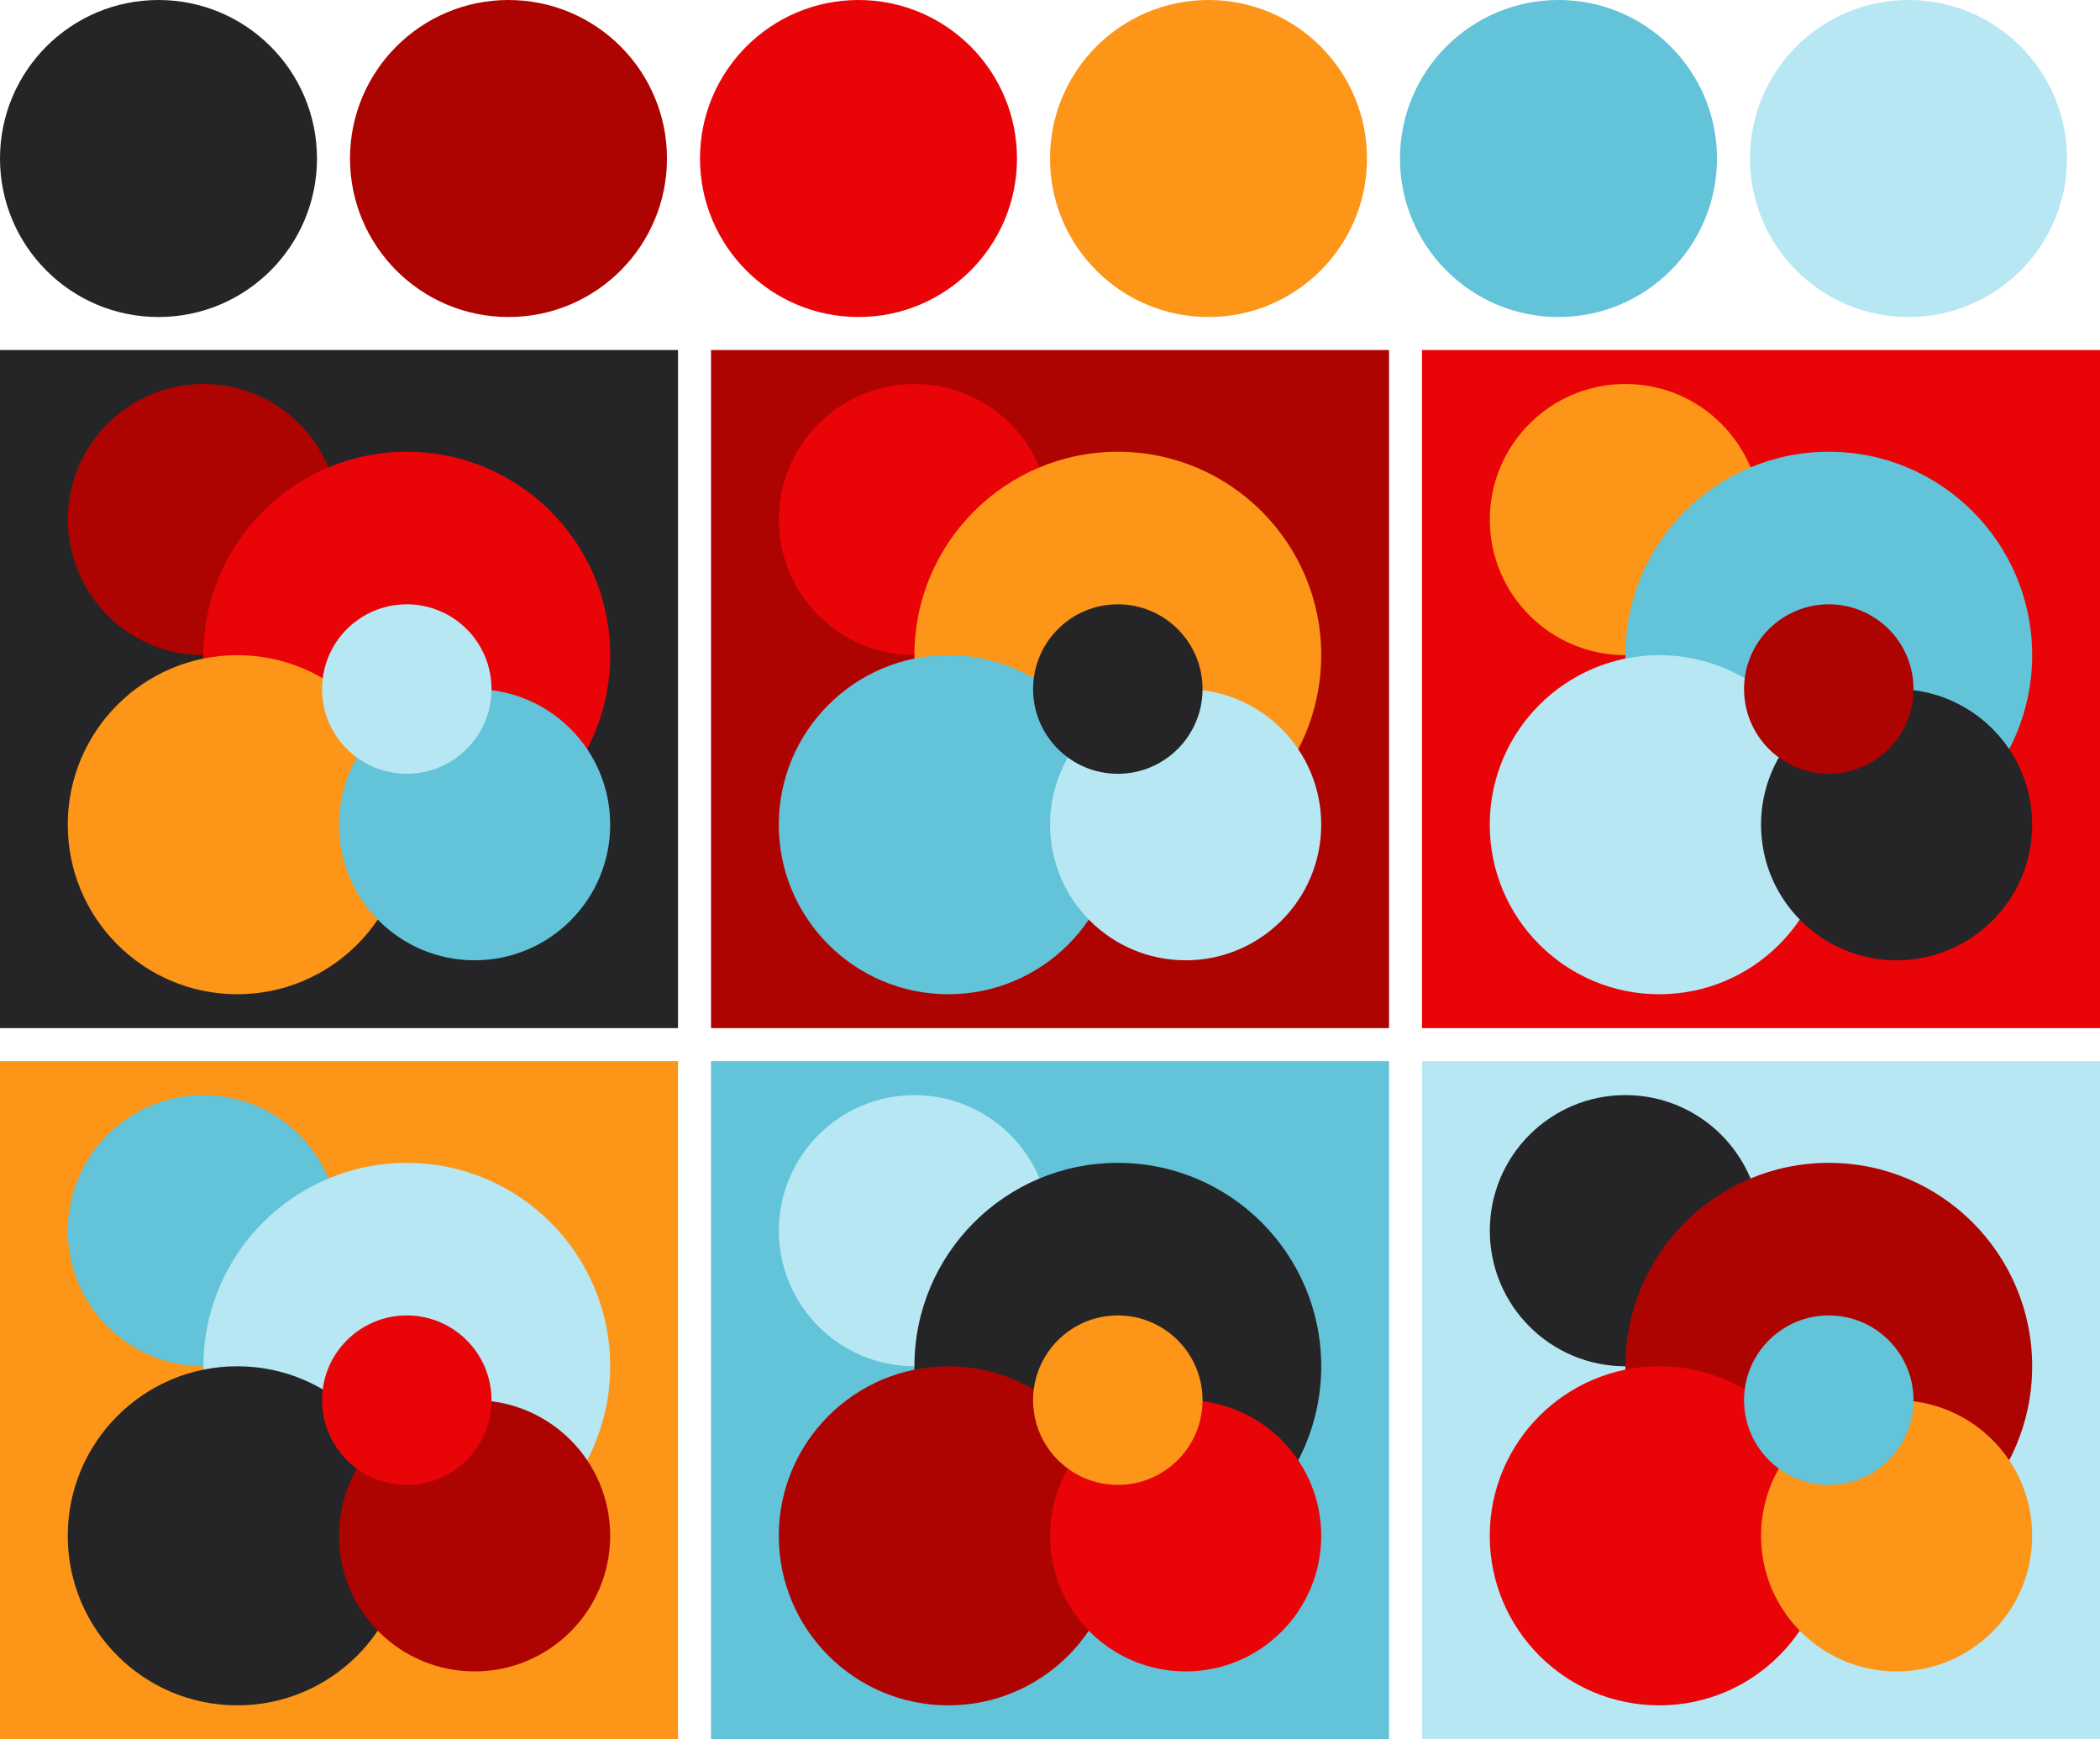
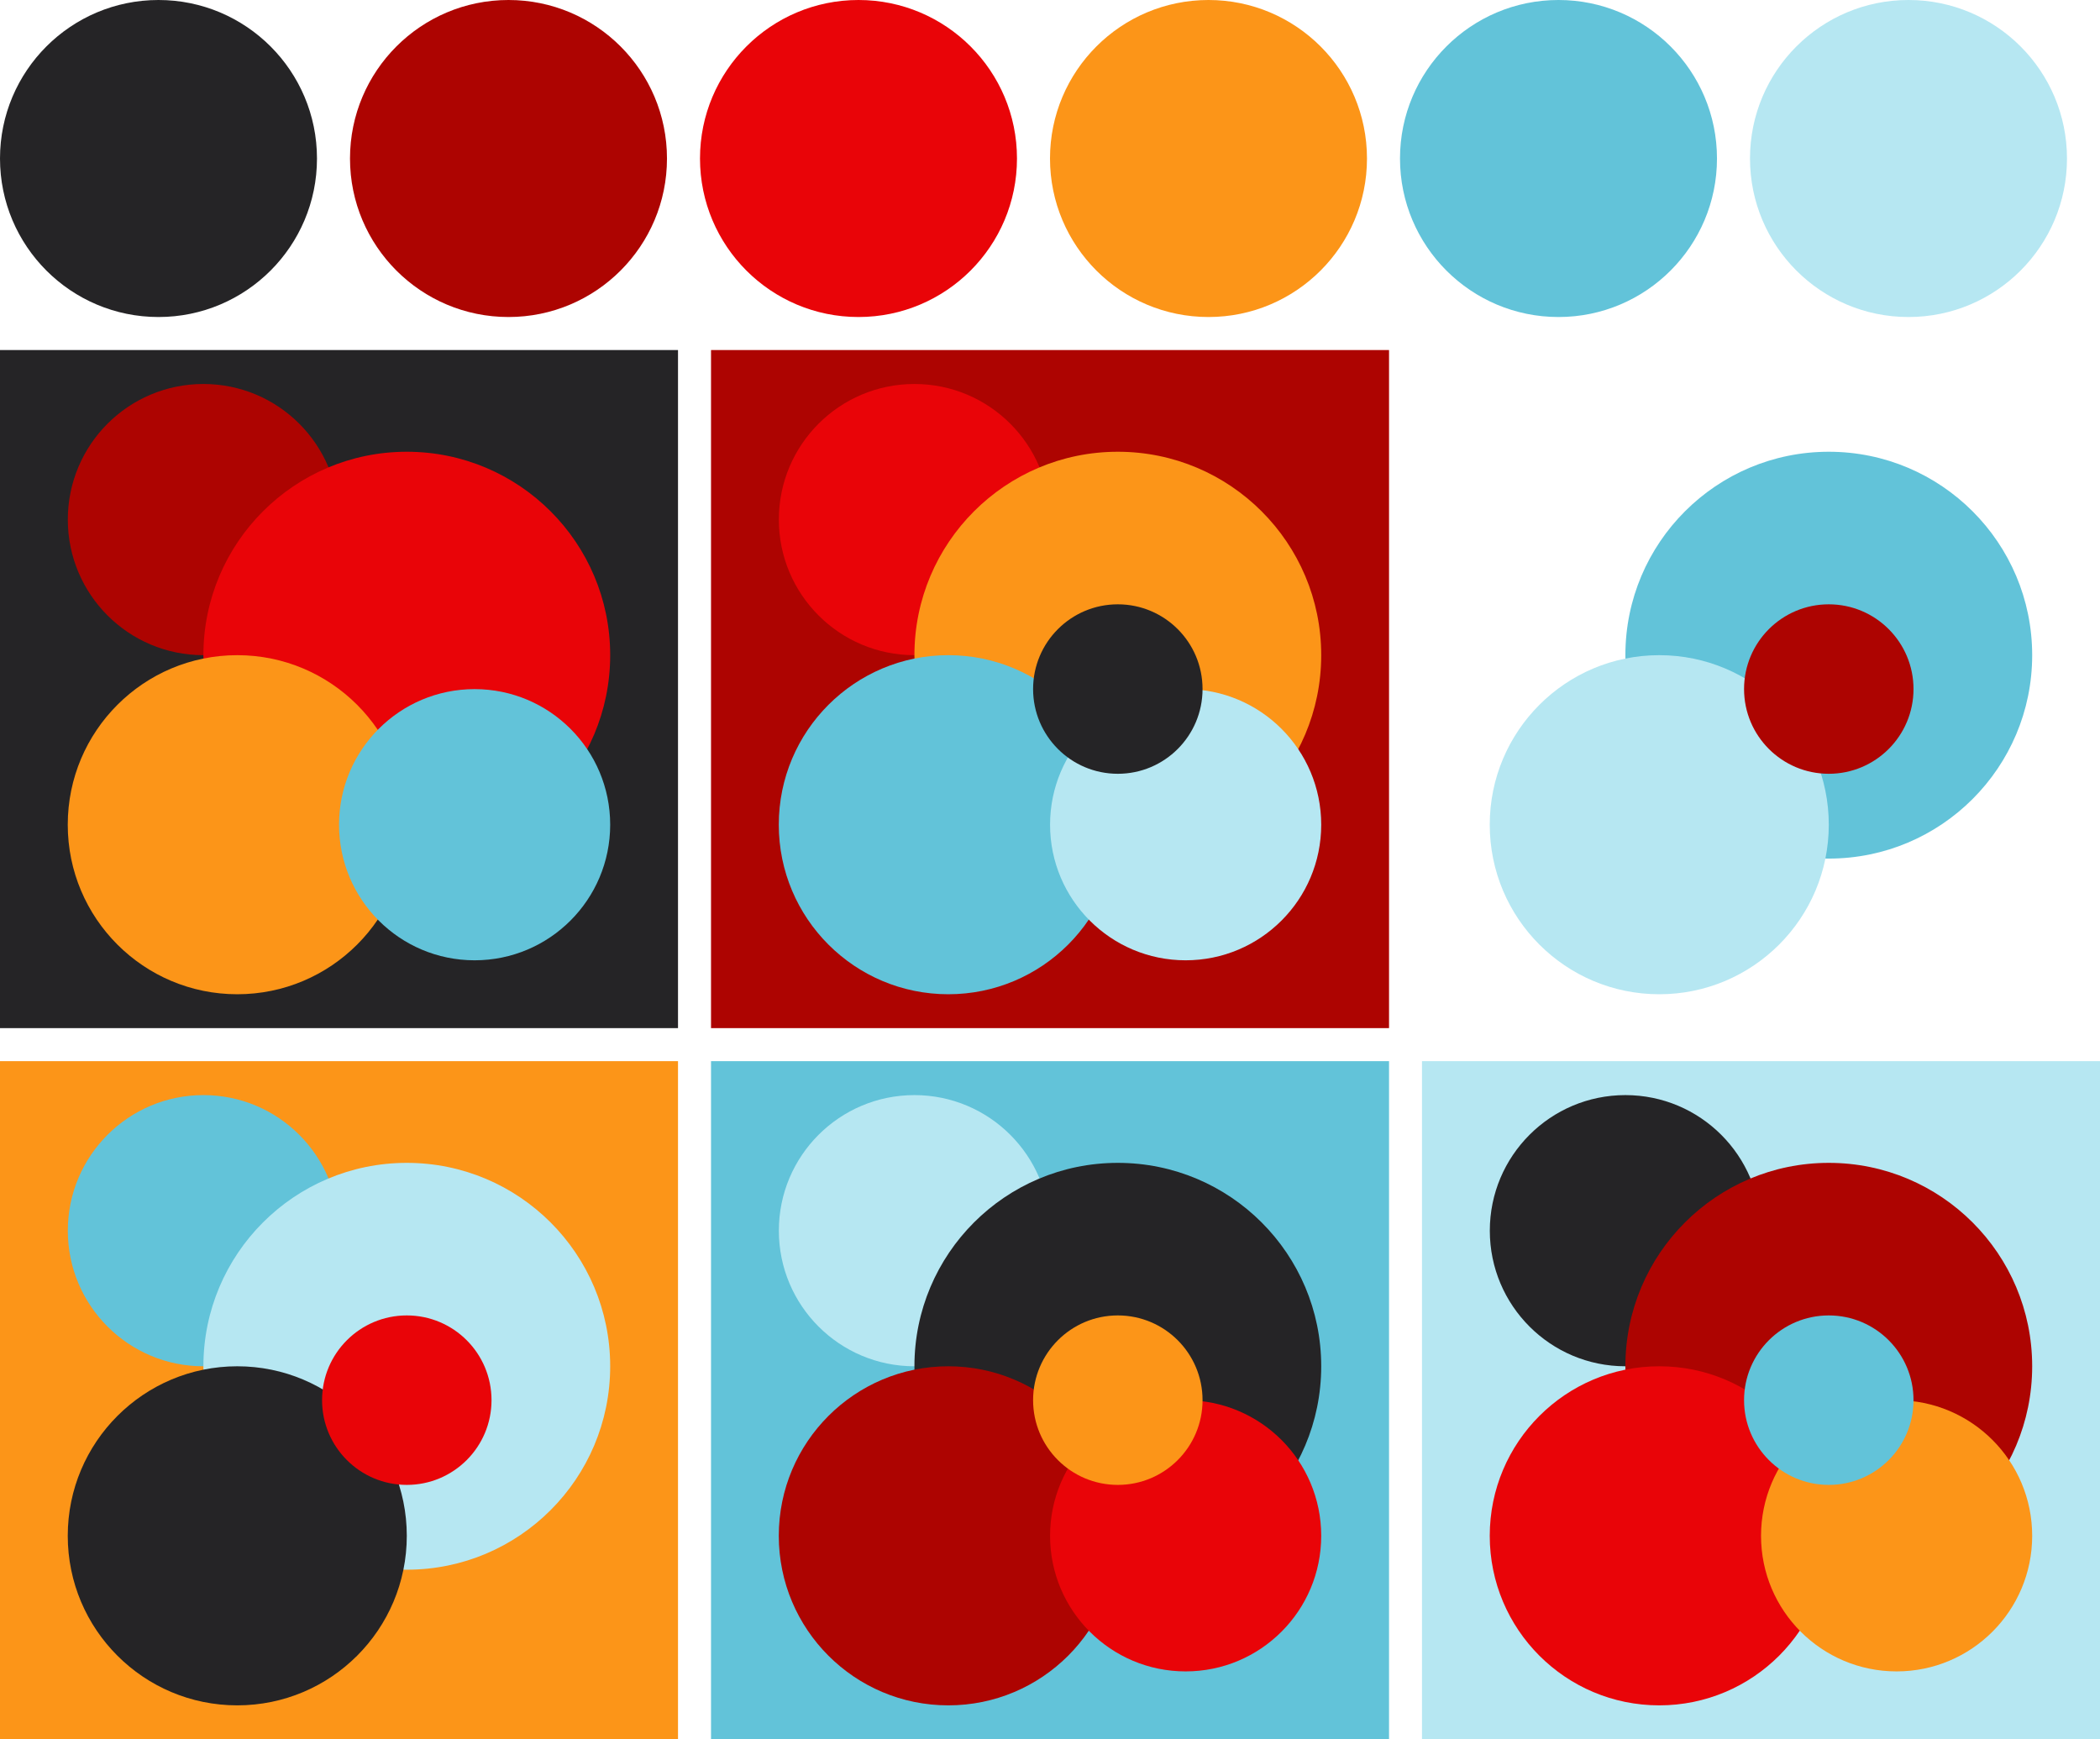
<svg xmlns="http://www.w3.org/2000/svg" version="1.1" width="318" height="263.33">
  <g transform="translate(24 24)">
    <circle fill="#252426" cx="0" cy="0" r="24" />
    <circle fill="#ad0401" cx="53" cy="0" r="24" />
    <circle fill="#e90408" cx="106" cy="0" r="24" />
    <circle fill="#fc9518" cx="159" cy="0" r="24" />
    <circle fill="#62c3d9" cx="212" cy="0" r="24" />
    <circle fill="#b6e7f2" cx="265" cy="0" r="24" />
  </g>
  <g transform="translate(0 53)">
    <rect fill="#252426" x="0" y="0" width="102.67" height="102.67" />
    <circle fill="#ad0401" cx="30.80" cy="25.67" r="20.53" />
    <circle fill="#e90408" cx="61.60" cy="46.20" r="30.80" />
    <circle fill="#fc9518" cx="35.93" cy="71.87" r="25.67" />
    <circle fill="#62c3d9" cx="71.87" cy="71.87" r="20.53" />
-     <circle fill="#b6e7f2" cx="61.60" cy="51.33" r="12.83" />
  </g>
  <g transform="translate(107.67 53)">
    <rect fill="#ad0401" x="0" y="0" width="102.67" height="102.67" />
    <circle fill="#e90408" cx="30.80" cy="25.67" r="20.53" />
    <circle fill="#fc9518" cx="61.60" cy="46.20" r="30.80" />
    <circle fill="#62c3d9" cx="35.93" cy="71.87" r="25.67" />
    <circle fill="#b6e7f2" cx="71.87" cy="71.87" r="20.53" />
    <circle fill="#252426" cx="61.60" cy="51.33" r="12.83" />
  </g>
  <g transform="translate(215.33 53)">
-     <rect fill="#e90408" x="0" y="0" width="102.67" height="102.67" />
-     <circle fill="#fc9518" cx="30.80" cy="25.67" r="20.53" />
    <circle fill="#62c3d9" cx="61.60" cy="46.20" r="30.80" />
    <circle fill="#b6e7f2" cx="35.93" cy="71.87" r="25.67" />
-     <circle fill="#252426" cx="71.87" cy="71.87" r="20.53" />
    <circle fill="#ad0401" cx="61.60" cy="51.33" r="12.83" />
  </g>
  <g transform="translate(0 160.67)">
    <rect fill="#fc9518" x="0" y="0" width="102.67" height="102.67" />
    <circle fill="#62c3d9" cx="30.80" cy="25.67" r="20.53" />
    <circle fill="#b6e7f2" cx="61.60" cy="46.20" r="30.80" />
    <circle fill="#252426" cx="35.93" cy="71.87" r="25.67" />
-     <circle fill="#ad0401" cx="71.87" cy="71.87" r="20.53" />
    <circle fill="#e90408" cx="61.60" cy="51.33" r="12.83" />
  </g>
  <g transform="translate(107.67 160.67)">
    <rect fill="#62c3d9" x="0" y="0" width="102.67" height="102.67" />
    <circle fill="#b6e7f2" cx="30.80" cy="25.67" r="20.53" />
    <circle fill="#252426" cx="61.60" cy="46.20" r="30.80" />
    <circle fill="#ad0401" cx="35.93" cy="71.87" r="25.67" />
    <circle fill="#e90408" cx="71.87" cy="71.87" r="20.53" />
    <circle fill="#fc9518" cx="61.60" cy="51.33" r="12.83" />
  </g>
  <g transform="translate(215.33 160.67)">
    <rect fill="#b6e7f2" x="0" y="0" width="102.67" height="102.67" />
    <circle fill="#252426" cx="30.80" cy="25.67" r="20.53" />
    <circle fill="#ad0401" cx="61.60" cy="46.20" r="30.80" />
    <circle fill="#e90408" cx="35.93" cy="71.87" r="25.67" />
    <circle fill="#fc9518" cx="71.87" cy="71.87" r="20.53" />
    <circle fill="#62c3d9" cx="61.60" cy="51.33" r="12.83" />
  </g>
</svg>